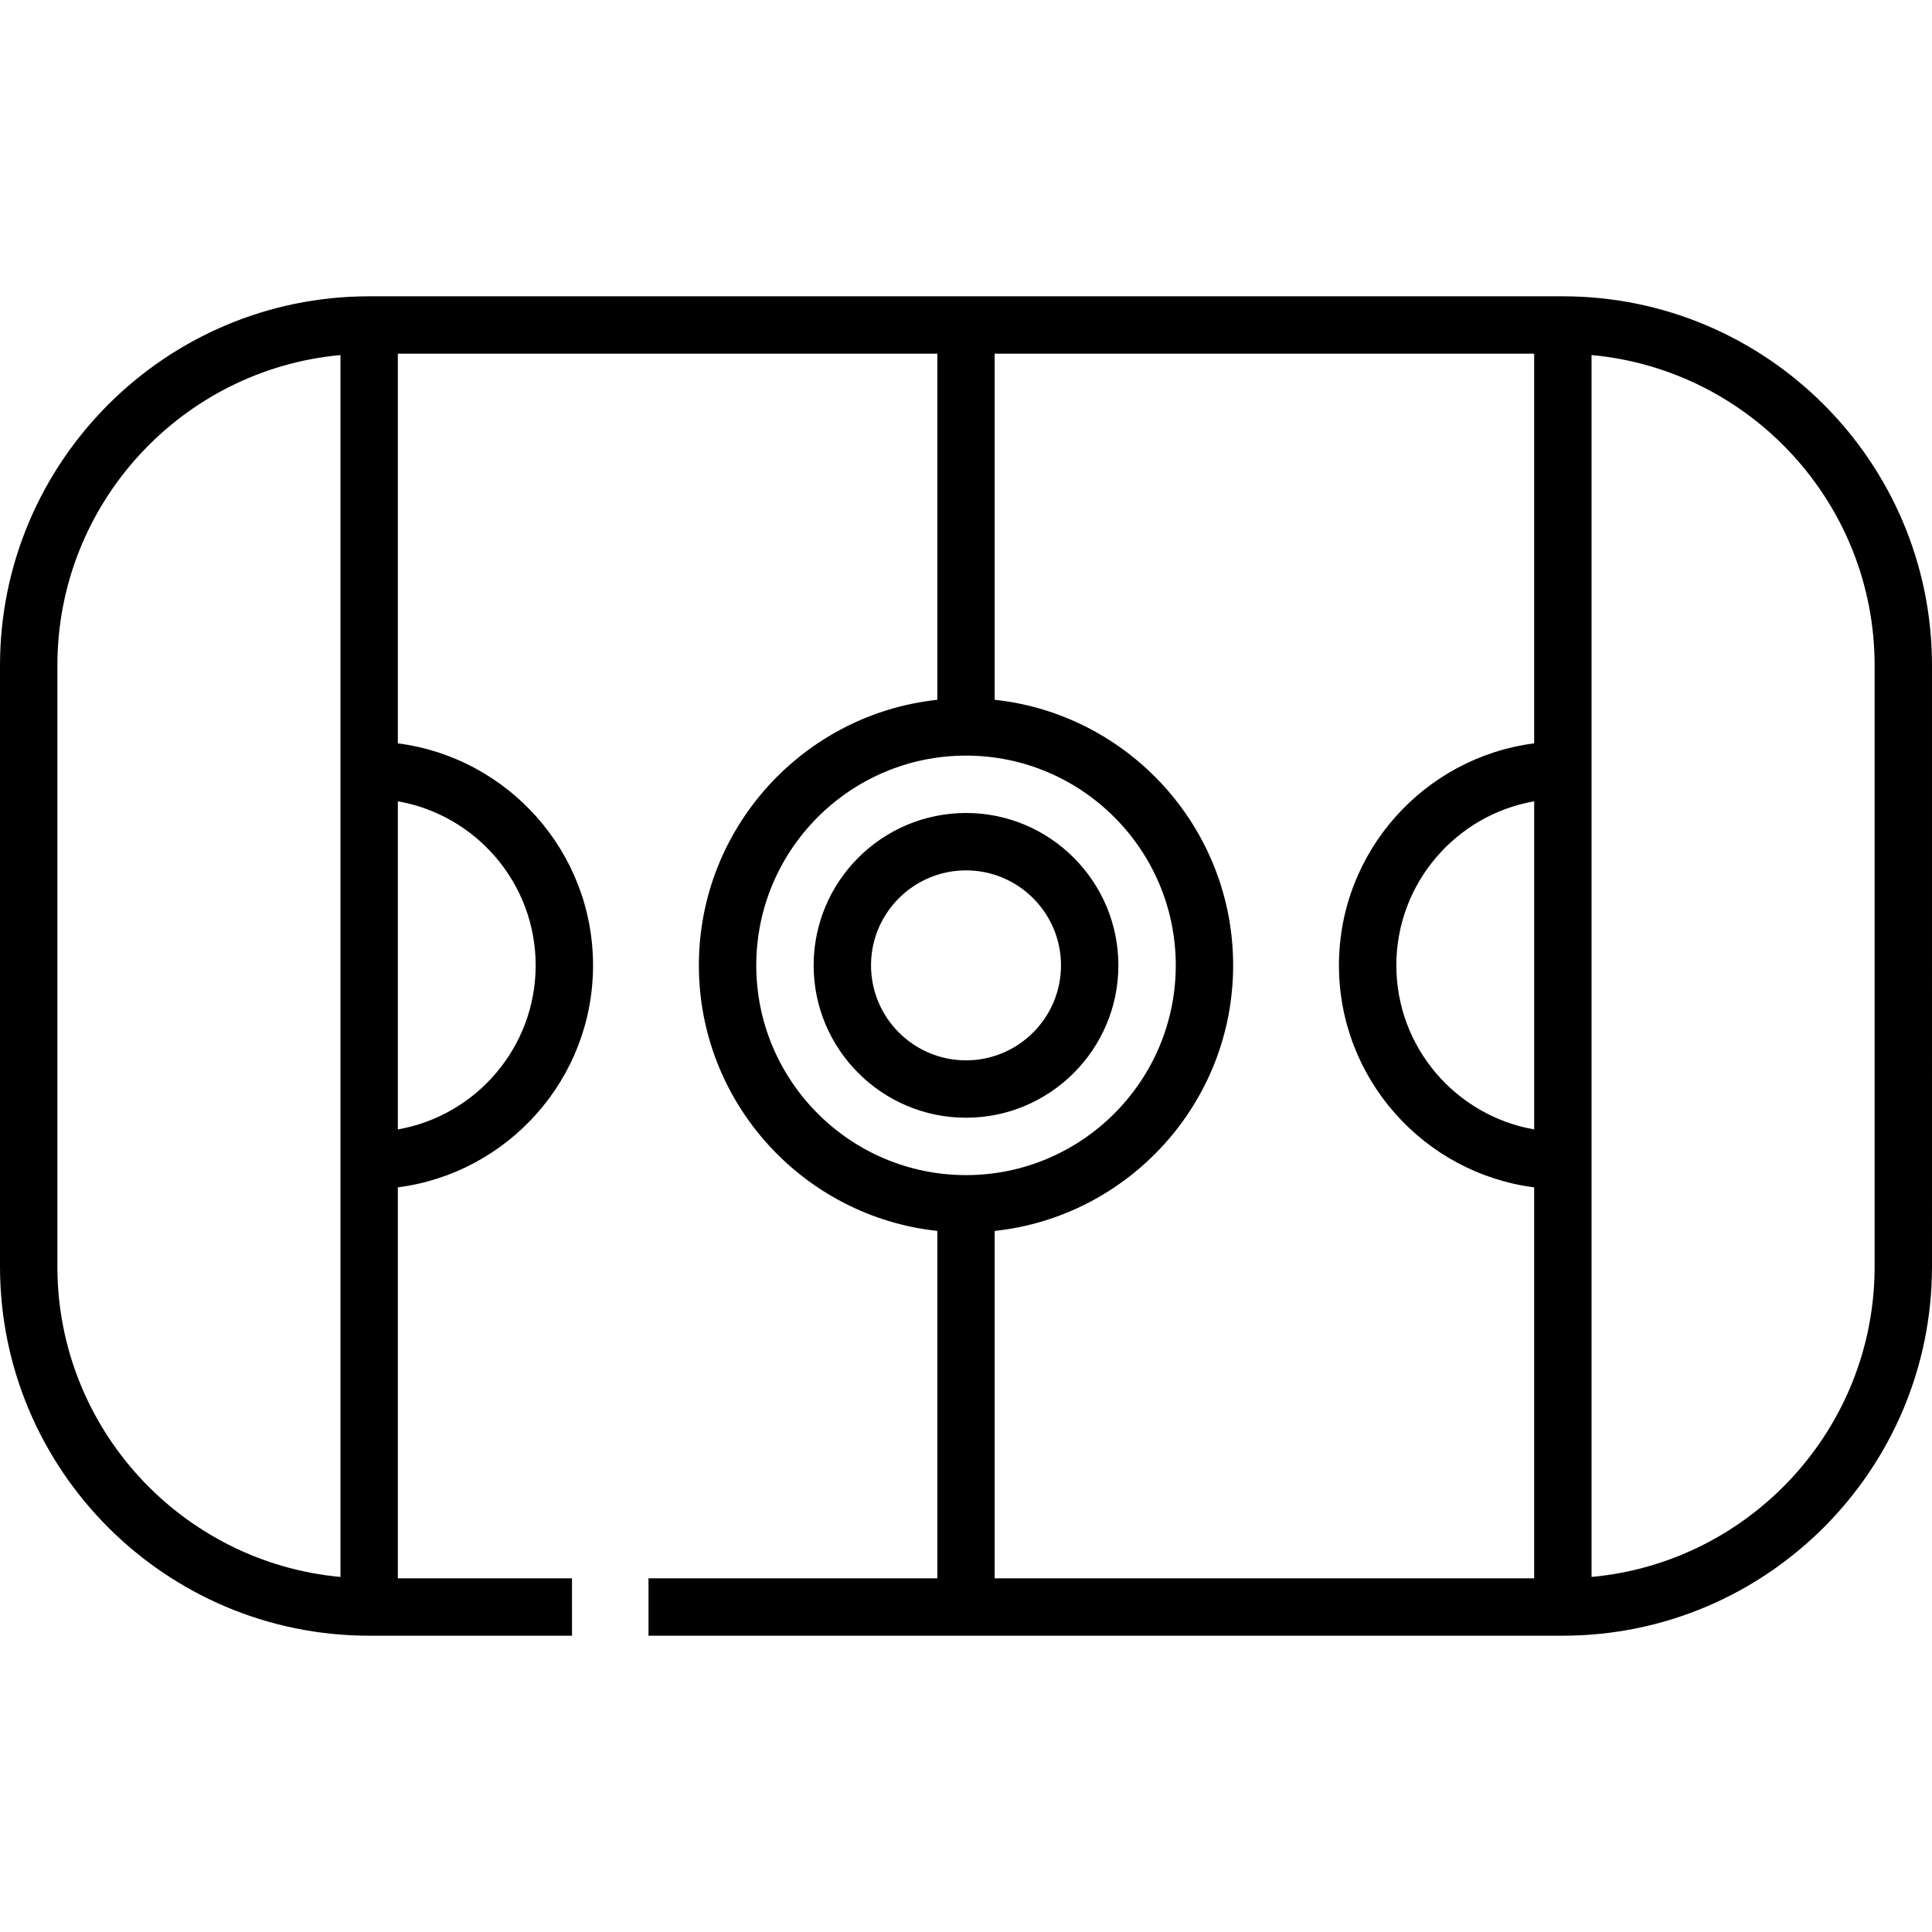
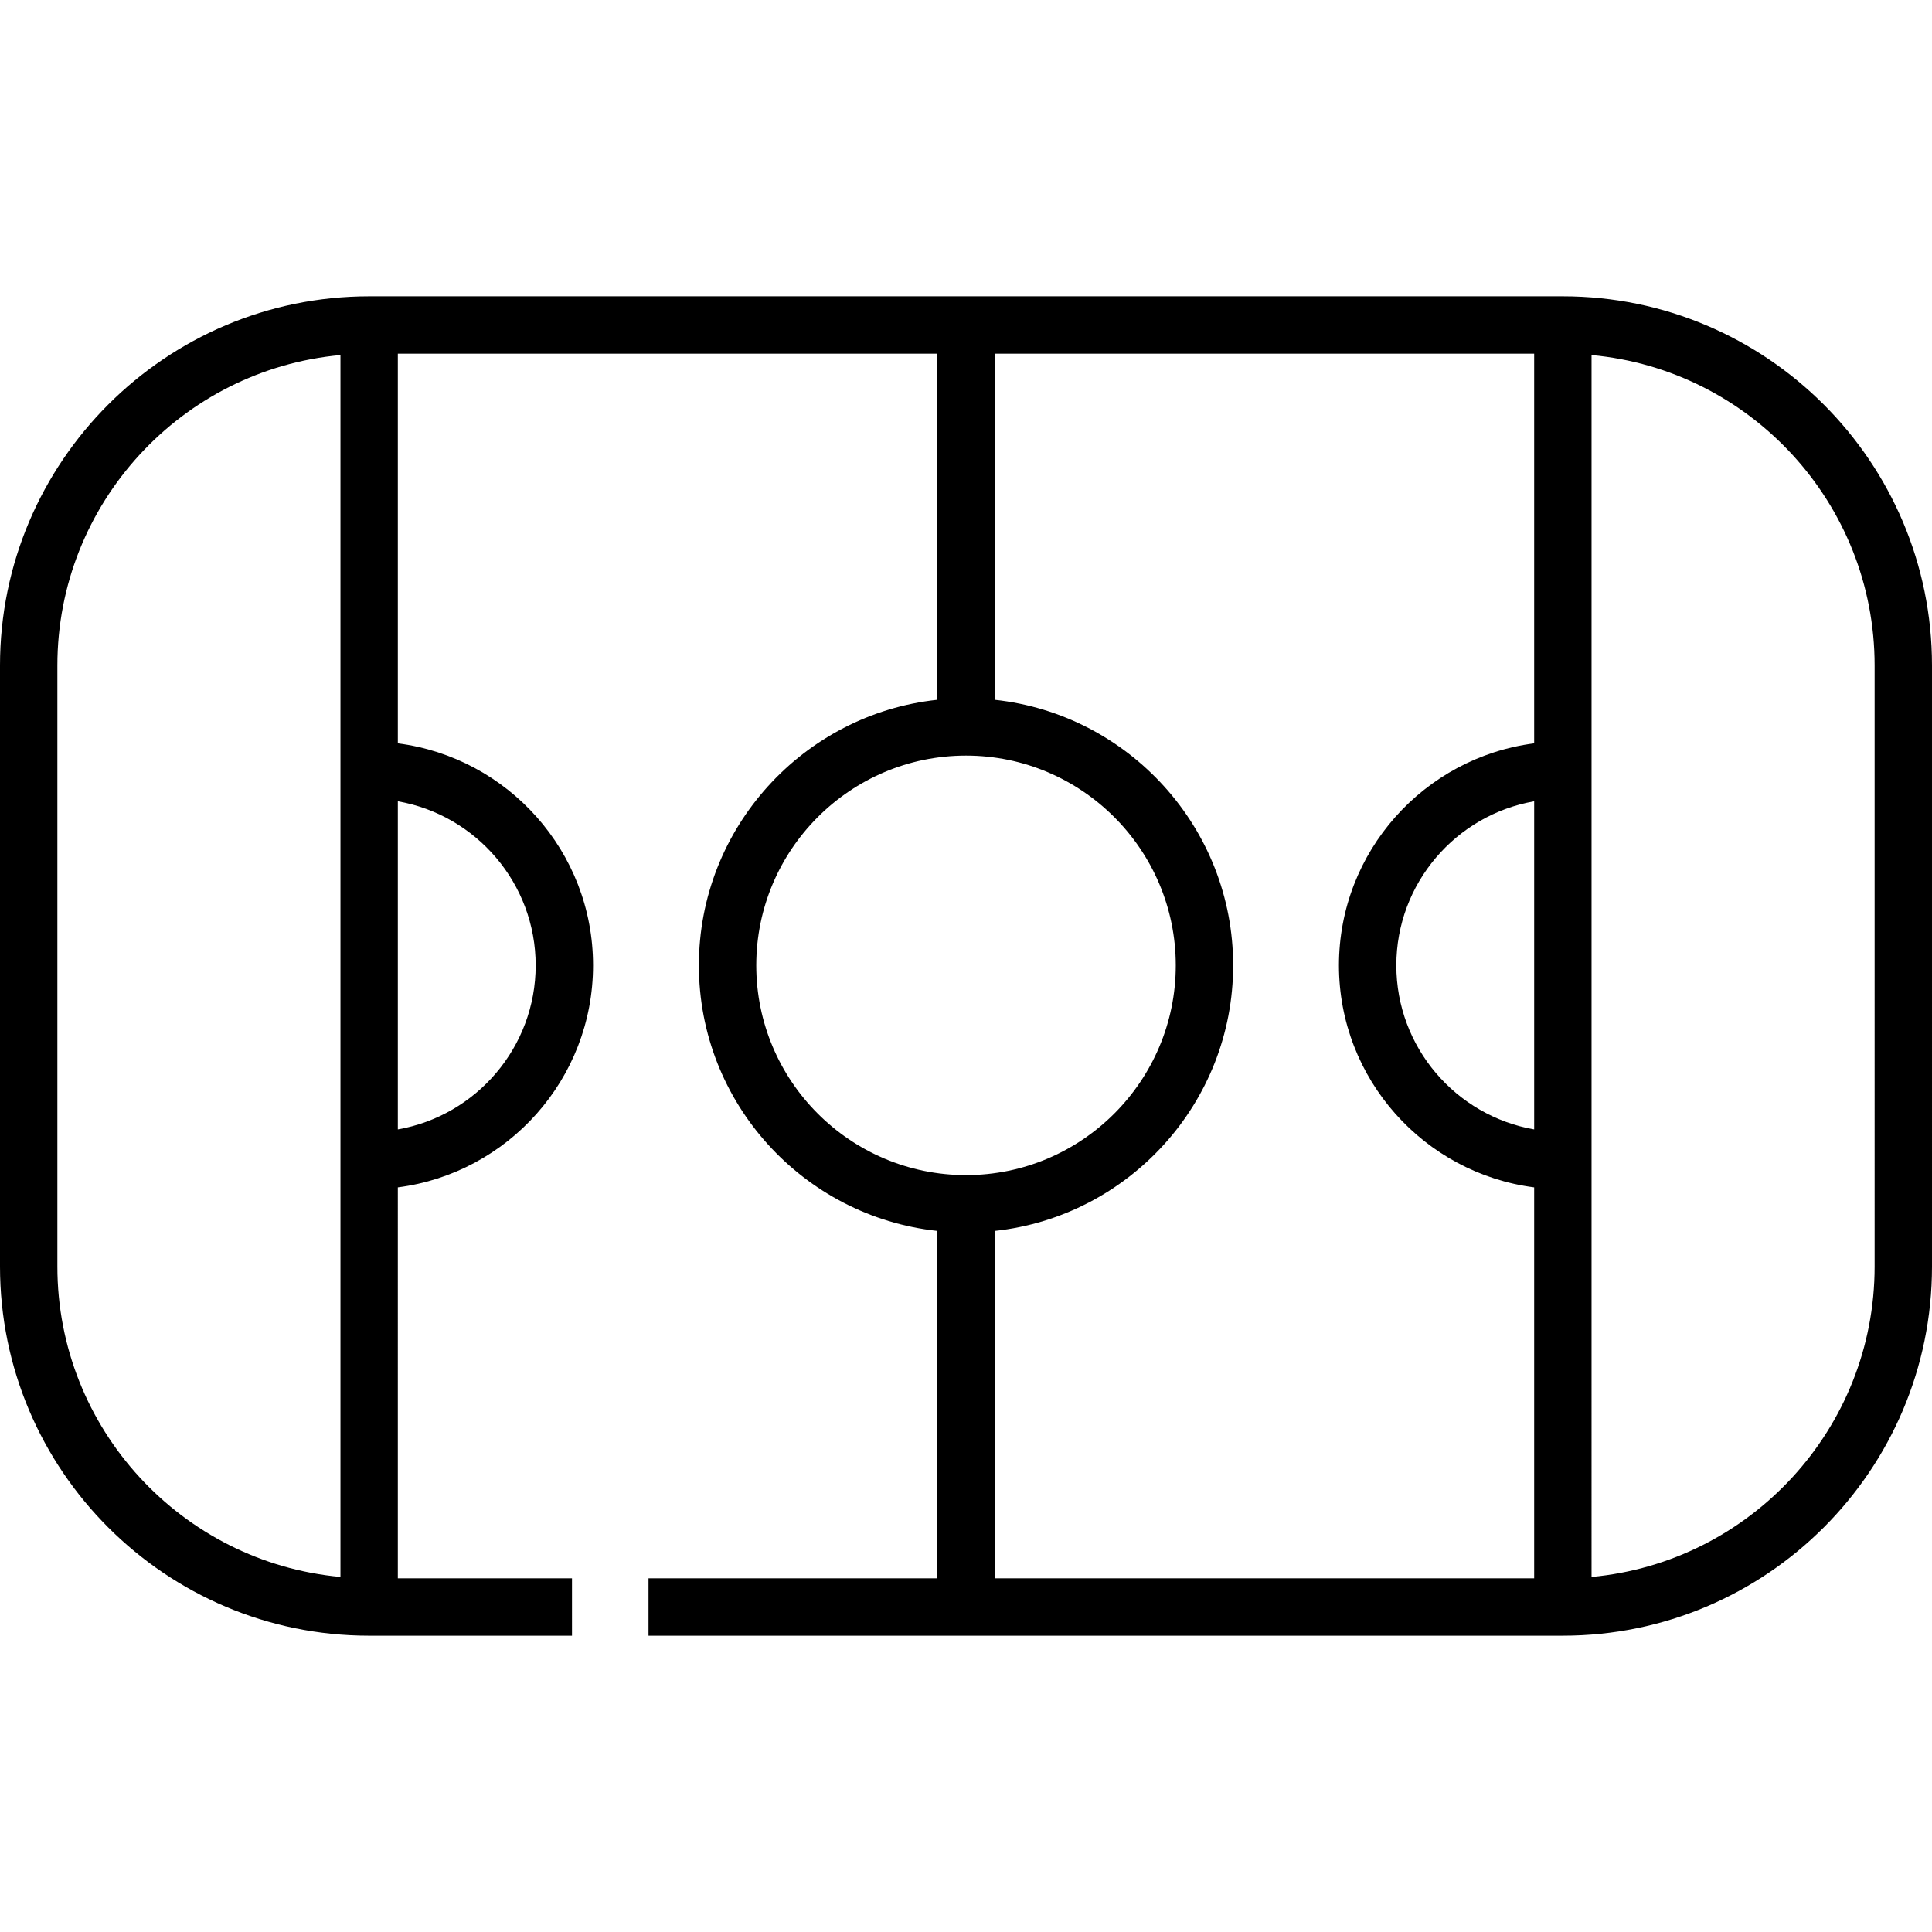
<svg xmlns="http://www.w3.org/2000/svg" fill="#000000" height="800px" width="800px" version="1.1" id="Layer_1" viewBox="0 0 511.999 511.999" xml:space="preserve">
  <g>
    <g>
      <path d="M414.174,78.523H97.826C43.885,78.523,0,122.408,0,176.349V335.65c0,53.941,43.885,97.826,97.826,97.826h53.758V418.27    h-46.155V314.663c29.139-3.746,51.734-28.692,51.734-58.834s-22.595-55.088-51.734-58.834V93.729h142.967v91.723    c-35.47,3.807-63.186,33.912-63.186,70.377s27.716,66.57,63.186,70.377v92.063h-76.536v15.206h242.312    c53.941,0,97.826-43.885,97.826-97.826V176.349C512,122.408,468.114,78.523,414.174,78.523z M90.223,196.492v118.675v102.738    c-42.005-3.852-75.017-39.262-75.017-82.255V176.349c0-42.993,33.012-78.404,75.017-82.256V196.492z M141.957,255.83    c0,21.742-15.804,39.862-36.528,43.476v-86.952C126.153,215.967,141.957,234.088,141.957,255.83z M200.417,255.83    c0-30.649,24.936-55.586,55.586-55.586c30.649,0,55.586,24.936,55.586,55.586s-24.936,55.586-55.586,55.586    C225.353,311.415,200.417,286.48,200.417,255.83z M406.57,418.27H263.603v-92.062c35.473-3.805,63.192-33.911,63.192-70.378    s-27.719-66.573-63.192-70.378V93.728H406.57v103.267c-29.139,3.746-51.734,28.692-51.734,58.834    c0,30.142,22.595,55.088,51.734,58.834V418.27z M406.571,299.306c-20.724-3.613-36.528-21.734-36.528-43.476    s15.804-39.862,36.528-43.476V299.306z M496.794,335.65c0,42.993-33.011,78.404-75.017,82.256V315.168V196.492V94.093    c42.005,3.852,75.017,39.262,75.017,82.256V335.65z" />
    </g>
  </g>
  <g>
    <g>
-       <path d="M256.003,215.45c-22.266,0-40.379,18.114-40.379,40.379s18.114,40.379,40.379,40.379    c22.266,0,40.379-18.114,40.379-40.379S278.268,215.45,256.003,215.45z M256.003,281.003c-13.88,0-25.173-11.292-25.173-25.173    c0-13.88,11.293-25.173,25.173-25.173c13.88,0,25.173,11.293,25.173,25.173S269.883,281.003,256.003,281.003z" />
-     </g>
+       </g>
  </g>
</svg>